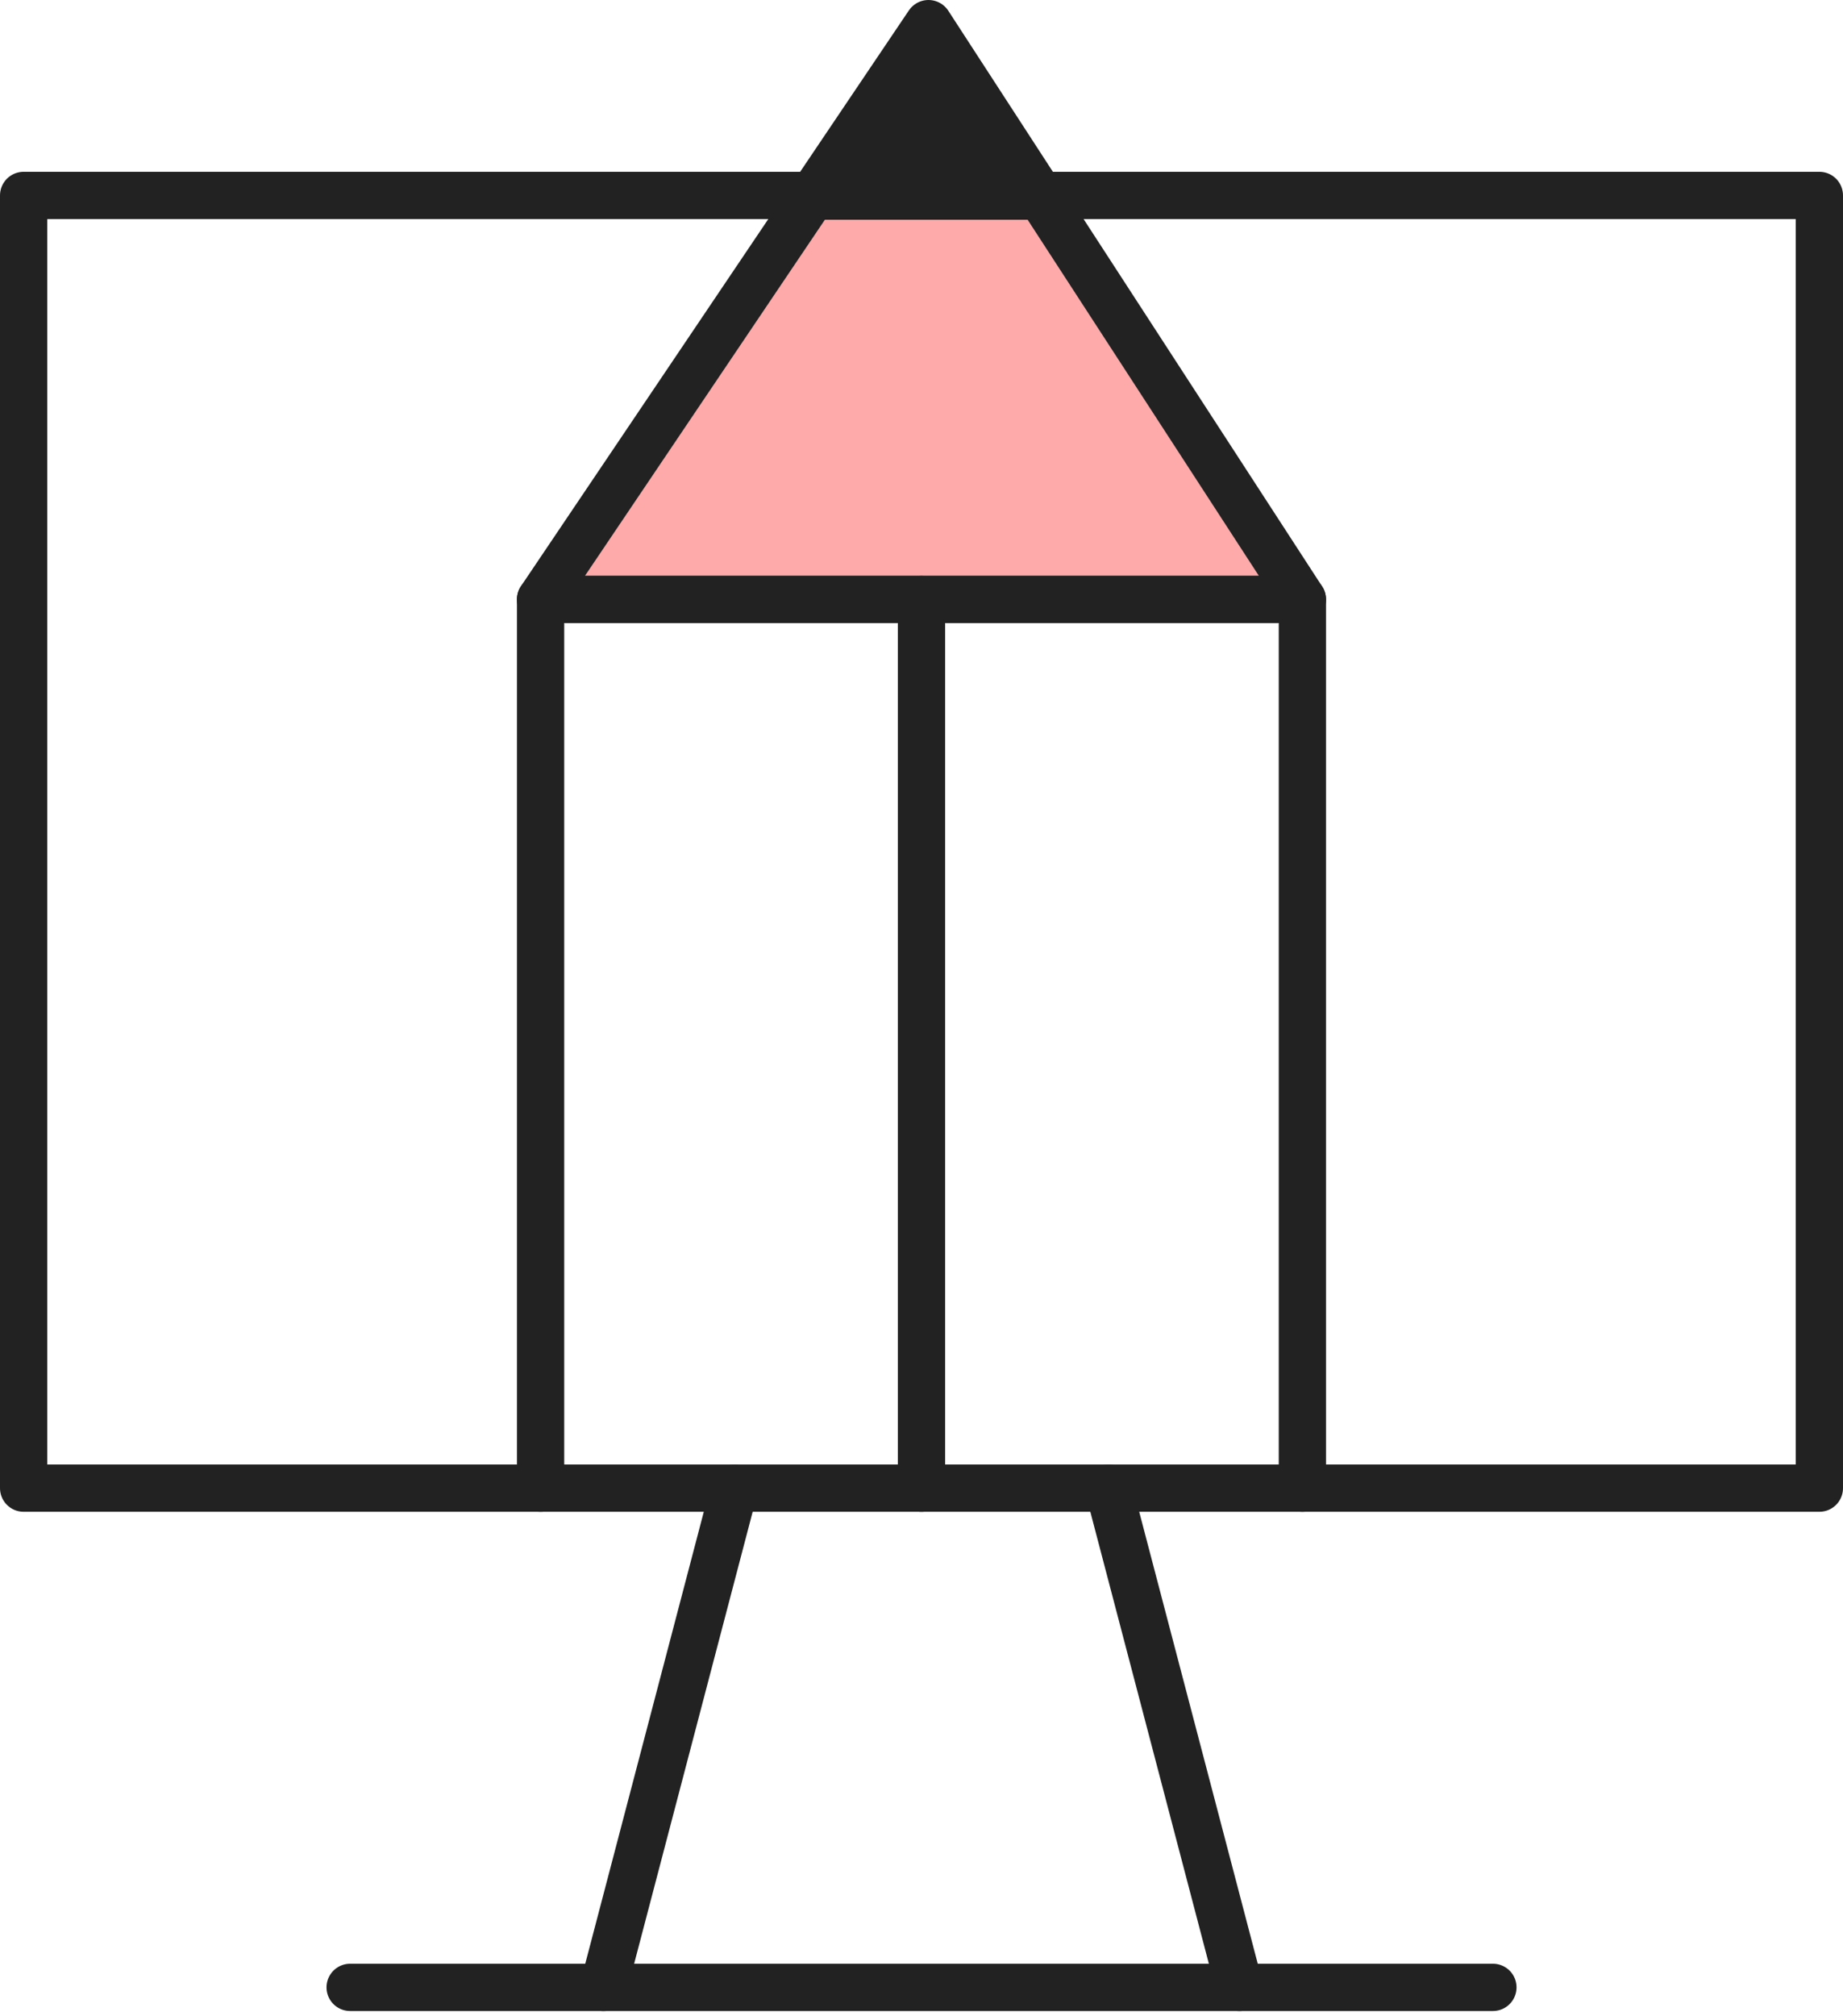
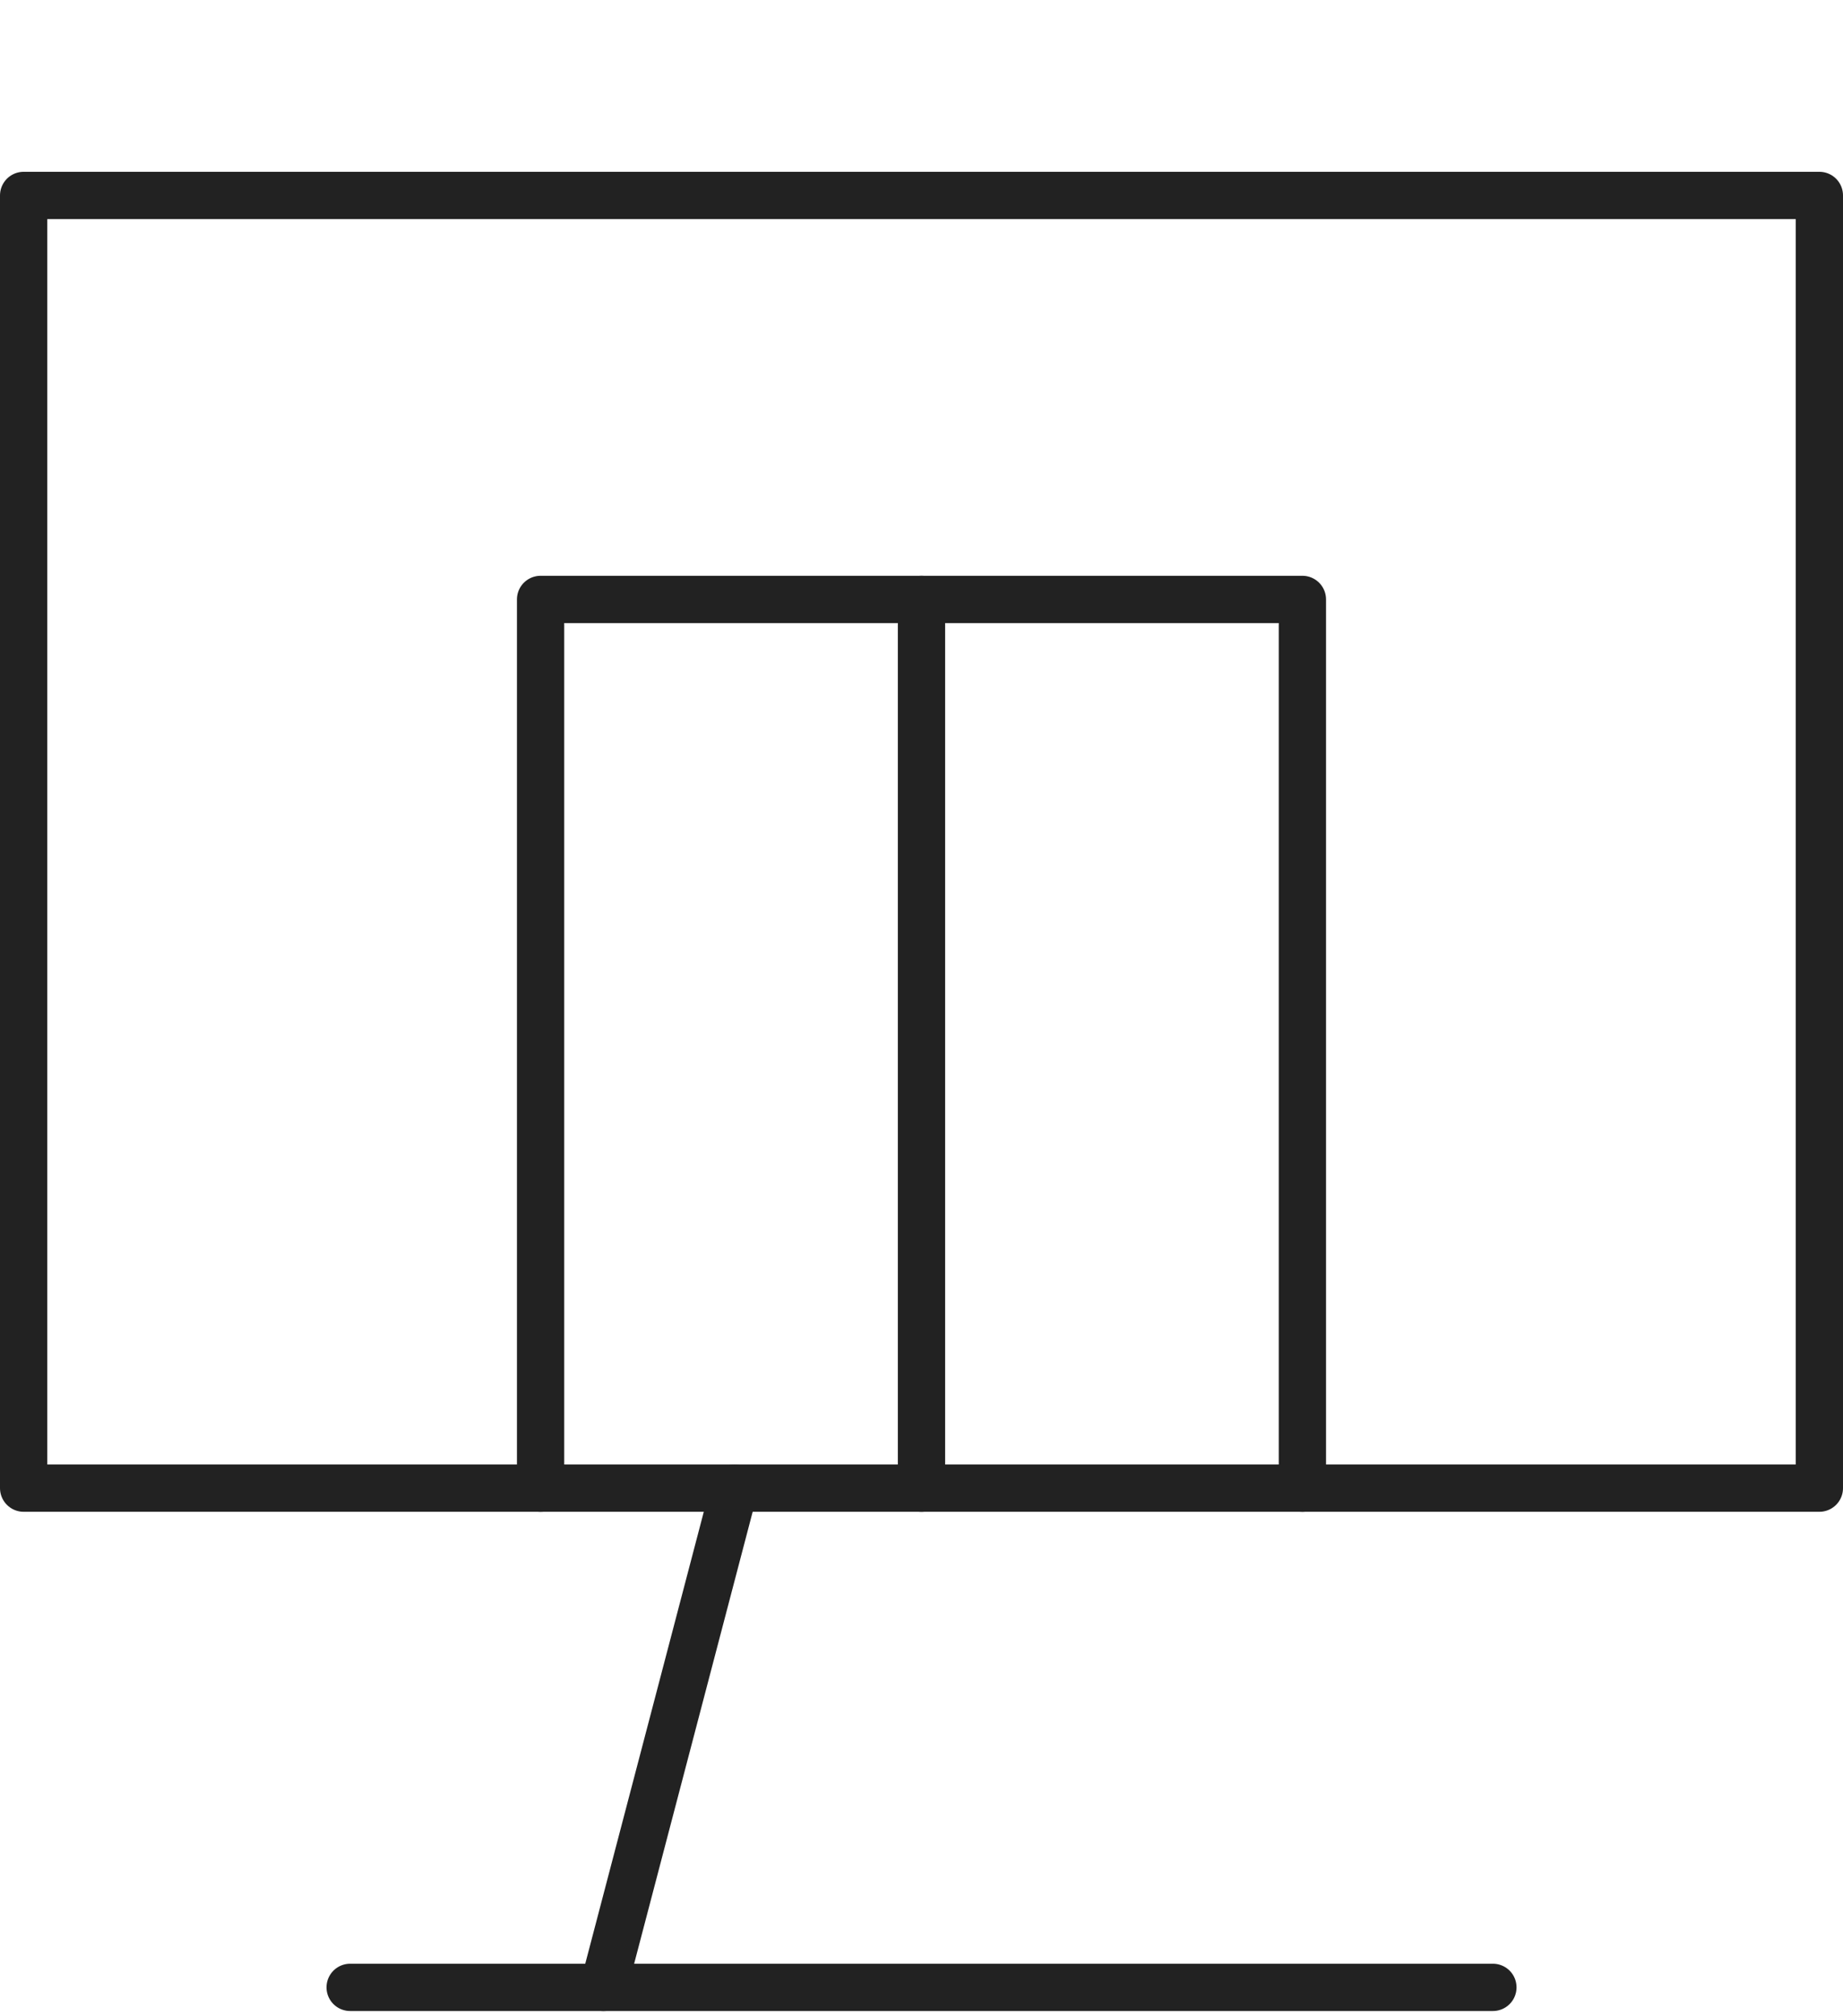
<svg xmlns="http://www.w3.org/2000/svg" width="77.957" height="85.264" viewBox="0 0 77.957 85.264">
  <g id="그룹_246" data-name="그룹 246" transform="translate(-2.453 -2.452)">
    <rect id="사각형_196" data-name="사각형 196" width="75.957" height="54.666" transform="translate(3.453 10.717)" fill="none" stroke="#222" stroke-linecap="round" stroke-linejoin="round" stroke-width="2" />
    <line id="선_86" data-name="선 86" x2="48.337" transform="translate(17.264 86.495)" fill="none" stroke="#222" stroke-linecap="round" stroke-linejoin="round" stroke-width="2" />
    <line id="선_87" data-name="선 87" x1="5.539" y2="21.112" transform="translate(27.98 65.383)" fill="none" stroke="#222" stroke-linecap="round" stroke-linejoin="round" stroke-width="2" />
-     <line id="선_88" data-name="선 88" x2="5.539" y2="21.112" transform="translate(49.344 65.383)" fill="none" stroke="#222" stroke-linecap="round" stroke-linejoin="round" stroke-width="2" />
-     <path id="패스_1330" data-name="패스 1330" d="M38.409,3h0L54.224,27.348H22Z" transform="translate(3.318 0.452)" fill="#faa" stroke="#222" stroke-linecap="round" stroke-linejoin="round" stroke-width="2" />
    <path id="패스_1322" data-name="패스 1322" d="M22,61.739V24.157H54.224V61.739" transform="translate(3.319 3.644)" fill="none" stroke="#222" stroke-linecap="round" stroke-linejoin="round" stroke-width="2" />
    <line id="선_84" data-name="선 84" y2="37.583" transform="translate(41.431 27.801)" fill="none" stroke="#222" stroke-linecap="round" stroke-linejoin="round" stroke-width="2" />
-     <path id="다각형_15" data-name="다각형 15" d="M5,0l5,7H0Z" transform="translate(36.863 4.744)" fill="#222" />
+     <path id="다각형_15" data-name="다각형 15" d="M5,0l5,7Z" transform="translate(36.863 4.744)" fill="#222" />
  </g>
</svg>